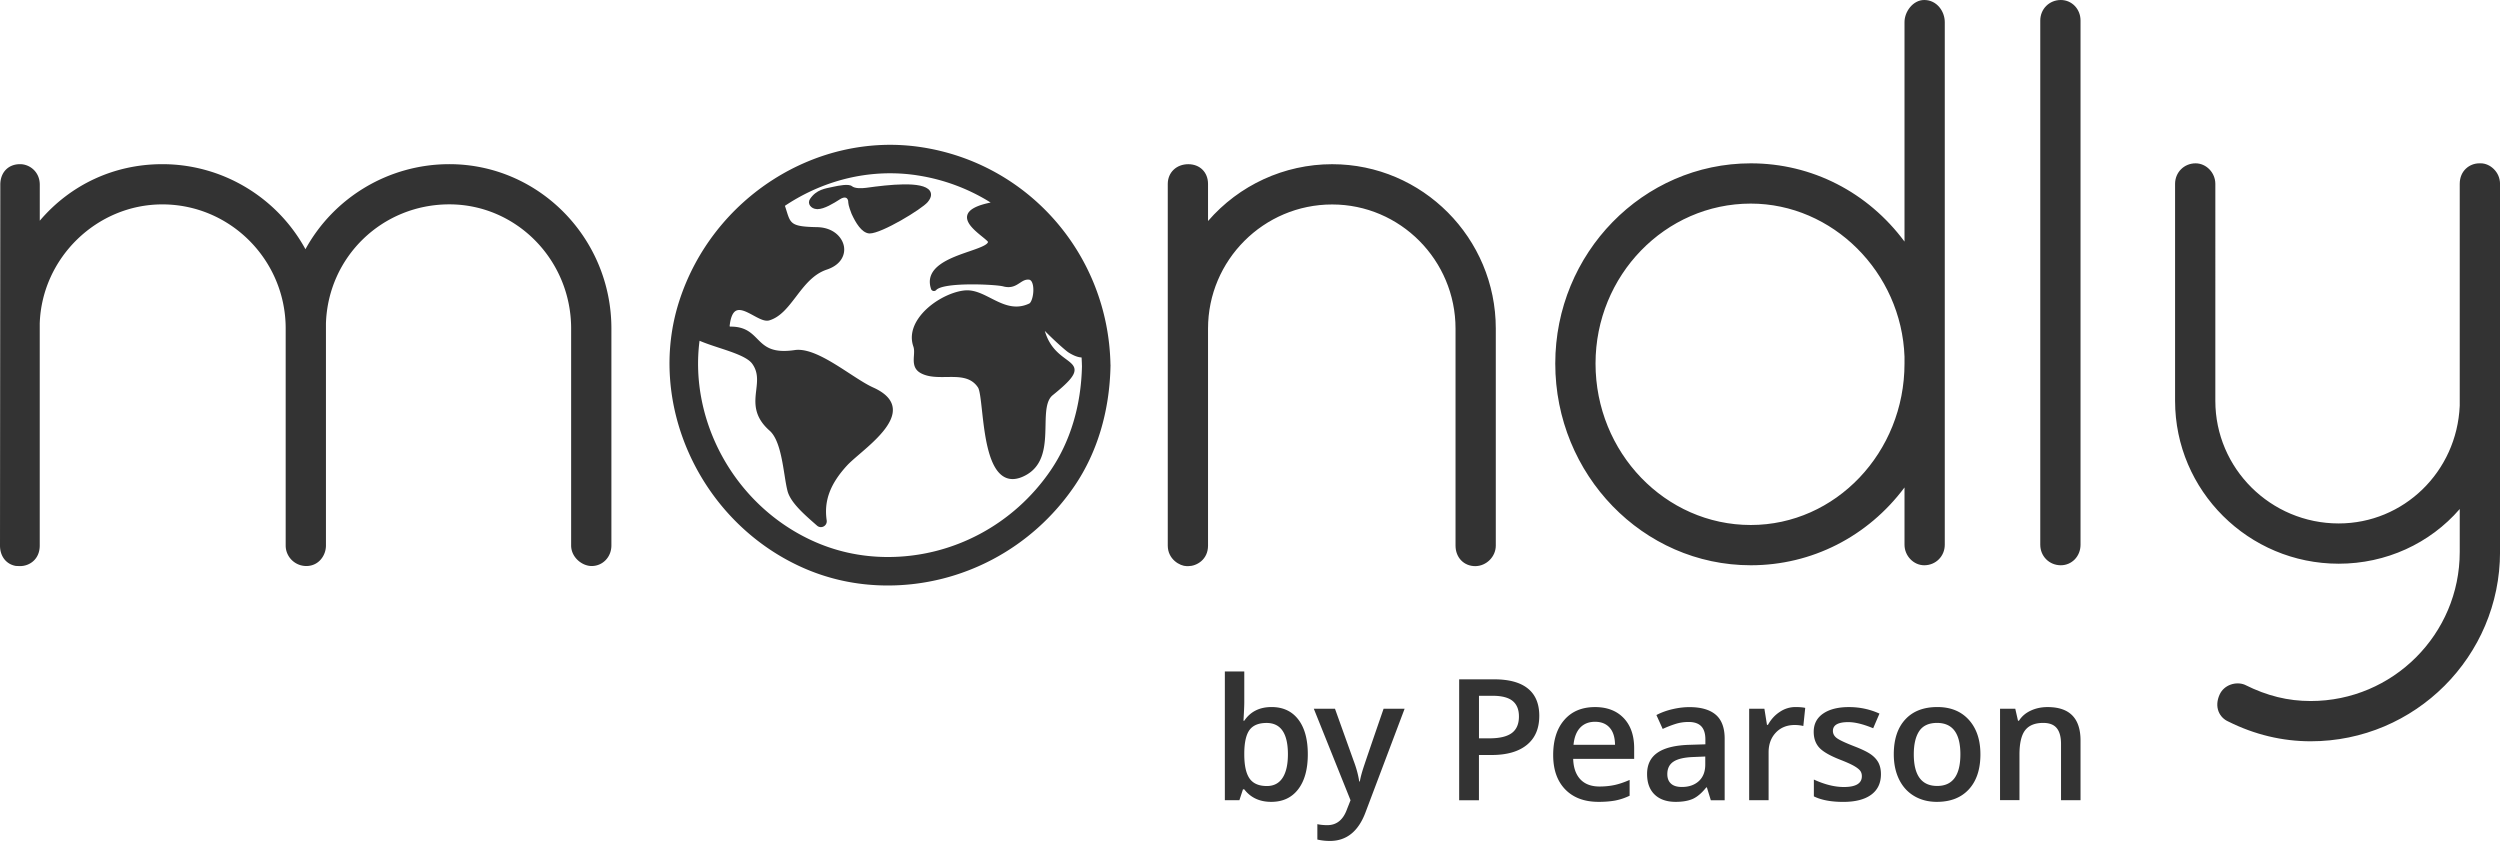
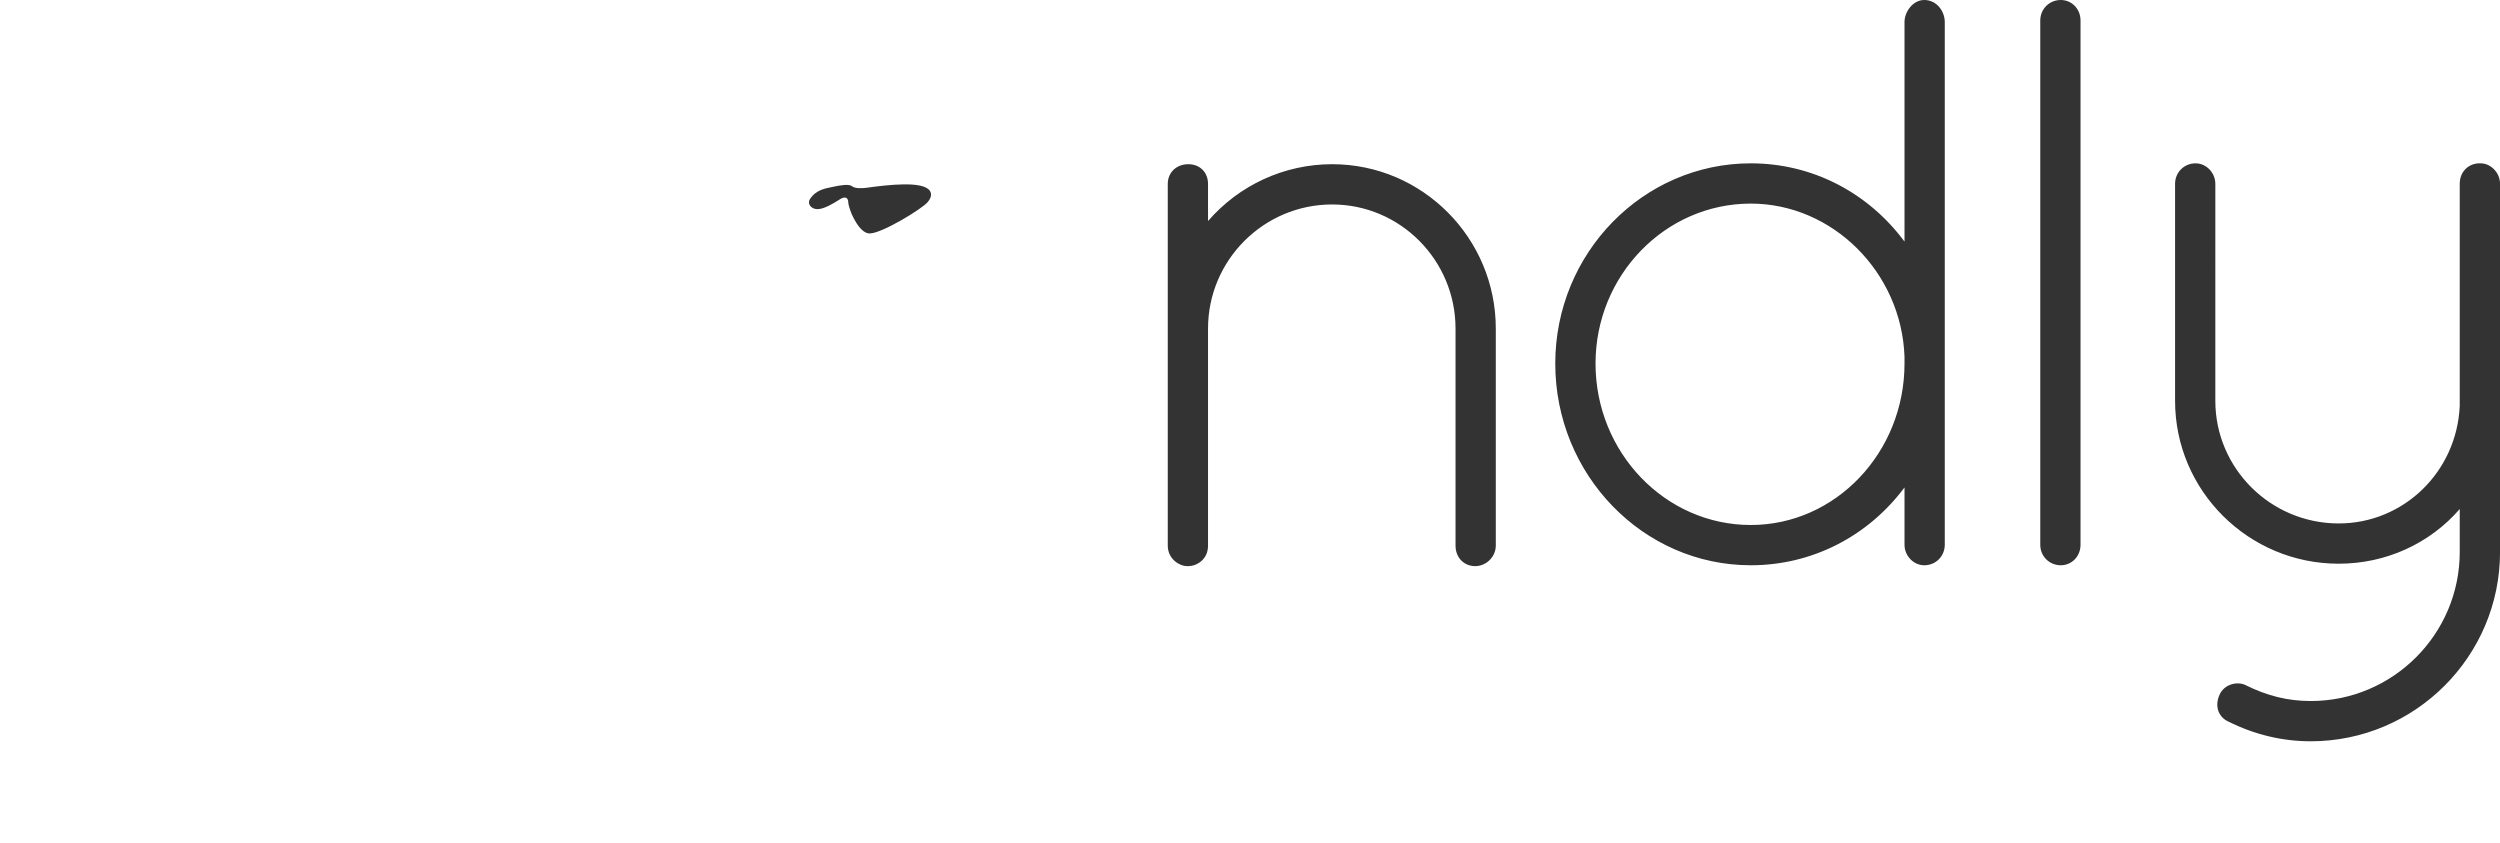
<svg xmlns="http://www.w3.org/2000/svg" xml:space="preserve" viewBox="0 0 660 222.661" y="0" x="0" id="Logo" version="1.1" style="max-height: 500px" width="660" height="222.661">
  <style>
    .st2 {
      fill: #333;
    }
  </style>
-   <path d="M0 0h660v222H0z" fill="none" />
-   <path d="M118.62 43.34c-15.9 0-30.44 8.7-37.98 22.45-7.52-13.75-21.99-22.45-37.78-22.45-12.69 0-24.23 5.38-32.36 14.93v-9.51c0-3.39-2.65-5.42-5.21-5.42-3.12 0-5.21 2.18-5.21 5.42L0 144.03c0 2.84 1.65 4.96 4.21 5.38l1.07.04c2.59 0 5.21-1.86 5.21-5.42V85.39c.57-17.33 15.08-31.43 32.36-31.43 17.96 0 32.57 14.7 32.57 32.77v57.29c0 2.98 2.44 5.41 5.45 5.41 3.24 0 5.18-2.75 5.18-5.41V85.38c.57-17.62 14.88-31.43 32.57-31.43 17.73 0 32.16 14.7 32.16 32.77v57.29c0 3.1 2.86 5.42 5.42 5.42 2.92 0 5.21-2.38 5.21-5.42V86.75c0-23.94-19.2-43.41-42.79-43.41zM293.16 96.17c-.59-28.97-21.66-53.09-50.1-57.34-27.54-4.11-54.96 13.37-63.75 40.68-8.63 26.79 5.21 57.47 31.52 69.85 7.34 3.46 15.26 5.21 23.53 5.21 19.67 0 38.11-9.82 49.31-26.27 5.98-8.78 9.26-19.71 9.5-31.59 0-.1.01-.19.01-.26-.01-.1-.01-.19-.02-.28zm-7.52.44c-.21 10.39-3.06 19.91-8.25 27.54-9.77 14.34-25.83 22.9-42.97 22.9-7.18 0-14.06-1.52-20.44-4.53-20.25-9.53-32.02-31.5-29.3-52.56 1.51.65 3.28 1.24 5.11 1.84 3.69 1.21 7.5 2.46 8.78 4.21 1.63 2.23 1.36 4.52 1.08 6.95-.38 3.24-.81 6.92 3.53 10.74 2.42 2.13 3.25 7.37 3.92 11.58.25 1.59.49 3.09.79 4.28.76 3.05 4.34 6.17 7.49 8.93l.33.29c.29.25.65.38 1.01.38.25 0 .51-.06.74-.19.58-.31.88-.94.79-1.58-.76-5.15.9-9.64 5.4-14.53.73-.79 1.87-1.77 3.19-2.91 3.99-3.42 9.45-8.12 8.83-12.39-.3-2.1-2.04-3.87-5.17-5.27-1.76-.79-3.95-2.22-6.27-3.73-4.85-3.16-10.34-6.73-14.4-6.14-6.07.9-7.94-.98-9.91-2.96-1.6-1.62-3.27-3.29-7.19-3.23l-.11-.11c.24-2.25.81-3.62 1.69-4.08 1.17-.61 2.9.33 4.58 1.24 1.57.85 3.04 1.66 4.22 1.3 2.95-.89 4.94-3.51 7.06-6.28 2.22-2.91 4.52-5.92 8.1-7.12 3.84-1.28 4.87-3.95 4.55-6.02-.37-2.44-2.75-5.1-7.09-5.19-6.78-.13-7.01-.86-8.09-4.33-.12-.39-.26-.83-.42-1.3 8.18-5.47 17.83-8.59 27.77-8.59 2.33 0 4.67.17 7.02.52a50.943 50.943 0 0119.52 7.2c-3.74.76-5.78 1.86-6.17 3.36-.52 2.02 2.02 4.08 3.87 5.59.69.56 1.54 1.25 1.6 1.45-.12.83-2.57 1.67-4.95 2.49-5.06 1.74-11.98 4.13-10.09 9.91.09.28.31.48.6.54.28.06.57-.03.76-.24 2.03-2.16 15.75-1.49 17.67-.97 2.14.58 3.36-.22 4.43-.92.78-.51 1.44-.95 2.41-.85.7.08.96 1.05 1.06 1.62.32 1.94-.32 4.36-1.02 4.69-3.82 1.79-7.01.16-10.1-1.41-2.22-1.13-4.32-2.2-6.61-2.08-3.79.21-9.69 3.15-12.62 7.53-1.63 2.43-2.06 4.95-1.25 7.28.26.74.21 1.59.15 2.49-.1 1.61-.2 3.44 1.78 4.54 1.99 1.1 4.44 1.07 6.8 1.04 3.31-.05 6.44-.09 8.33 2.75.47.7.74 3.19 1.06 6.07.71 6.43 1.69 15.24 5.86 17.55.68.38 1.42.57 2.22.57.94 0 1.96-.26 3.04-.79 5.43-2.62 5.55-8.35 5.66-13.4.07-3.36.13-6.53 1.89-7.95 4.24-3.42 5.8-5.23 5.77-6.7-.02-1.16-1.03-1.91-2.31-2.86-1.84-1.36-4.34-3.22-5.54-7.42 1.78 1.85 5.37 5.15 6.32 5.74 1.32.82 2.45 1.24 3.39 1.28.03.62.07 1.24.08 1.87v.17l.02.2z" class="st2" />
  <path d="M244.92 53.34c1.19-1.42.95-2.41.54-3-1.85-2.62-10.9-1.57-16.77-.76-1.3.18-3.03.19-3.77-.42-.85-.7-3.47-.17-5 .16-2.07.45-4.41.71-6.09 3.23-.36.54-.35 1.24.02 1.74.41.55 1 .86 1.75.91.08.01.16.01.24.01 1.72 0 4.21-1.51 5.92-2.61 1.17-.76 2.21-.63 2.19.94-.01.56.71 2.6.87 2.92 1.1 2.41 2.63 4.92 4.55 5.16.07.01.15.01.23.01 3.15.01 13.75-6.42 15.32-8.29zM394.89 144.03V86.75c0-23.93-19.38-43.4-43.2-43.4-12.66 0-24.57 5.53-32.77 15v-9.79c0-3.07-2.14-5.21-5.21-5.21-3.14 0-5.42 2.19-5.42 5.21v95.48c0 3.61 3.21 5.42 5.01 5.42h.41c2.16 0 5.21-1.68 5.21-5.42V86.75c0-18.07 14.7-32.77 32.77-32.77 17.96 0 32.57 14.7 32.57 32.77v57.29c0 3.14 2.19 5.42 5.21 5.42 2.93-.01 5.42-2.49 5.42-5.43zM462.21 149.23c16.11 0 30.9-7.58 40.58-20.54v15.12c0 2.94 2.39 5.42 5.21 5.42 3.04 0 5.42-2.38 5.42-5.42V5.83c0-2.8-2.07-5.83-5.42-5.83-2.98 0-5.21 3.08-5.21 5.83v57.95c-9.66-13.03-24.44-20.66-40.58-20.66-28.46 0-51.62 23.71-51.62 52.85 0 29.37 23.16 53.26 51.62 53.26zm-40.99-53.26c0-23.28 18.39-42.22 40.99-42.22 21.59 0 39.79 18.13 40.58 40.42v1.8c0 23.51-18.2 42.63-40.58 42.63-22.6 0-40.99-19.13-40.99-42.63zM544.05 149.23c2.92 0 5.21-2.38 5.21-5.42V5.42c0-3.04-2.29-5.42-5.21-5.42-3.04 0-5.42 2.38-5.42 5.42v138.39c0 3.04 2.38 5.42 5.42 5.42zM654.94 43.12h-.41c-2.5 0-5.16 1.9-5.16 5.42v58.6c-.76 17.41-14.8 31.05-31.95 31.05-17.96 0-32.57-14.52-32.57-32.36V48.54c0-2.94-2.39-5.42-5.21-5.42-3.04 0-5.42 2.38-5.42 5.42v57.29c0 23.71 19.38 42.99 43.2 42.99 12.47 0 24.07-5.32 31.95-14.44v11.35c0 21.69-17.65 39.34-39.34 39.34-6 0-11.5-1.35-17.33-4.26l-.13-.06c-2.22-.88-5.41-.03-6.61 2.66-.69 1.55-.78 3.08-.26 4.42.47 1.19 1.39 2.14 2.61 2.67 6.91 3.45 14.22 5.2 21.72 5.2 27.56 0 49.98-22.42 49.98-49.98V48.54c-.01-3.19-2.68-5.42-5.07-5.42z" class="st2" />
  <g>
-     <path d="M335.7 186.66c3.01 0 5.36 1.09 7.04 3.27 1.68 2.18 2.52 5.25 2.52 9.2 0 3.96-.85 7.04-2.55 9.25-1.7 2.21-4.07 3.31-7.1 3.31-3.06 0-5.43-1.1-7.12-3.3h-.35l-.94 2.86h-3.84v-33.98h5.13v8.08c0 .6-.03 1.49-.09 2.67s-.1 1.93-.13 2.25h.22c1.63-2.41 4.03-3.61 7.21-3.61zm-1.33 4.2c-2.07 0-3.56.61-4.47 1.82-.91 1.22-1.38 3.25-1.41 6.11v.35c0 2.94.47 5.07 1.4 6.39.93 1.32 2.45 1.98 4.57 1.98 1.82 0 3.2-.72 4.14-2.16.94-1.44 1.41-3.52 1.41-6.25-.01-5.5-1.89-8.24-5.64-8.24zM346.84 187.1h5.59l4.91 13.7c.74 1.95 1.24 3.79 1.49 5.5h.17c.13-.8.37-1.77.72-2.92s2.2-6.57 5.55-16.28h5.55l-10.33 27.37c-1.88 5.02-5.01 7.54-9.39 7.54-1.14 0-2.24-.12-3.32-.37v-4.06c.77.17 1.65.26 2.64.26 2.48 0 4.22-1.44 5.22-4.3l.9-2.27-9.7-24.17zM406.37 188.98c0 3.34-1.09 5.89-3.28 7.67-2.18 1.78-5.29 2.67-9.33 2.67h-3.32v11.95h-5.22v-31.93h9.19c3.99 0 6.98.82 8.97 2.45 1.99 1.61 2.99 4.01 2.99 7.19zm-15.92 5.94h2.77c2.68 0 4.64-.47 5.9-1.4 1.25-.93 1.88-2.39 1.88-4.37 0-1.83-.56-3.2-1.68-4.11-1.12-.9-2.87-1.35-5.24-1.35h-3.63v11.23zM422.03 211.69c-3.76 0-6.69-1.1-8.81-3.29s-3.18-5.21-3.18-9.05c0-3.94.98-7.05 2.95-9.3 1.96-2.26 4.67-3.38 8.1-3.38 3.19 0 5.71.97 7.56 2.9 1.85 1.94 2.77 4.6 2.77 8v2.77h-16.1c.07 2.35.71 4.14 1.9 5.41 1.19 1.26 2.88 1.89 5.05 1.89 1.43 0 2.76-.14 3.99-.4 1.23-.27 2.55-.72 3.96-1.34v4.17c-1.25.6-2.52 1.02-3.8 1.27-1.28.23-2.74.35-4.39.35zm-.94-21.14c-1.63 0-2.94.52-3.92 1.55-.98 1.04-1.57 2.54-1.76 4.52h10.96c-.03-2-.51-3.51-1.44-4.53-.92-1.03-2.21-1.54-3.84-1.54zM451.65 211.25l-1.03-3.37h-.17c-1.17 1.47-2.34 2.47-3.52 3.01-1.18.53-2.69.8-4.54.8-2.37 0-4.23-.64-5.56-1.92-1.33-1.28-2-3.09-2-5.44 0-2.49.92-4.37 2.77-5.63 1.85-1.27 4.67-1.96 8.45-2.07l4.17-.13v-1.29c0-1.54-.36-2.7-1.08-3.46-.72-.76-1.84-1.15-3.35-1.15-1.24 0-2.42.18-3.56.55-1.14.37-2.23.8-3.28 1.29l-1.66-3.67c1.31-.69 2.75-1.21 4.3-1.56 1.56-.36 3.03-.53 4.41-.53 3.07 0 5.39.67 6.96 2.01 1.56 1.34 2.35 3.45 2.35 6.31v16.27h-3.66zm-7.64-3.49c1.86 0 3.36-.52 4.49-1.56 1.13-1.04 1.69-2.5 1.69-4.38v-2.1l-3.1.13c-2.42.09-4.17.49-5.27 1.21-1.1.72-1.65 1.82-1.65 3.31 0 1.08.32 1.91.96 2.5.64.6 1.6.89 2.88.89zM474.03 186.66c1.03 0 1.88.07 2.55.22l-.5 4.78a10 10 0 00-2.27-.26c-2.05 0-3.72.67-4.99 2.01-1.27 1.34-1.91 3.08-1.91 5.22v12.63h-5.13V187.1h4.02l.68 4.26h.26c.8-1.44 1.84-2.59 3.14-3.43a7.322 7.322 0 014.15-1.27zM496.57 204.38c0 2.36-.86 4.17-2.58 5.43-1.72 1.26-4.18 1.89-7.38 1.89-3.22 0-5.8-.49-7.75-1.46v-4.44c2.84 1.31 5.48 1.97 7.93 1.97 3.16 0 4.74-.95 4.74-2.86 0-.61-.17-1.12-.52-1.53s-.93-.83-1.72-1.27c-.8-.44-1.92-.93-3.34-1.49-2.78-1.08-4.66-2.15-5.65-3.23s-1.48-2.48-1.48-4.19c0-2.07.83-3.67 2.5-4.82 1.67-1.14 3.93-1.71 6.8-1.71 2.84 0 5.53.57 8.06 1.72l-1.66 3.87c-2.61-1.08-4.8-1.62-6.57-1.62-2.71 0-4.06.77-4.06 2.32 0 .76.35 1.4 1.06 1.92.71.52 2.25 1.24 4.62 2.16 2 .77 3.44 1.48 4.35 2.12.9.64 1.57 1.38 2.01 2.22.42.83.64 1.83.64 3zM522.83 199.13c0 3.94-1.01 7.02-3.04 9.24-2.03 2.21-4.84 3.32-8.45 3.32-2.26 0-4.25-.51-5.98-1.53-1.73-1.02-3.06-2.48-4-4.39-.93-1.91-1.4-4.12-1.4-6.64 0-3.92 1-6.98 3.01-9.17 2.01-2.2 4.84-3.3 8.5-3.3 3.49 0 6.26 1.12 8.3 3.37 2.04 2.26 3.06 5.29 3.06 9.1zm-17.59 0c0 5.57 2.06 8.36 6.18 8.36 4.08 0 6.12-2.79 6.12-8.36 0-5.52-2.05-8.28-6.16-8.28-2.15 0-3.72.71-4.69 2.14-.96 1.43-1.45 3.48-1.45 6.14zM549.26 211.25h-5.15V196.4c0-1.86-.38-3.26-1.13-4.17-.75-.92-1.94-1.38-3.57-1.38-2.17 0-3.76.64-4.76 1.92-1 1.28-1.51 3.43-1.51 6.44v12.03h-5.13V187.1h4.02l.72 3.17h.26c.73-1.15 1.76-2.04 3.1-2.66 1.34-.63 2.82-.94 4.46-.94 5.8 0 8.69 2.95 8.69 8.84v15.74z" class="st2" />
-   </g>
+     </g>
</svg>